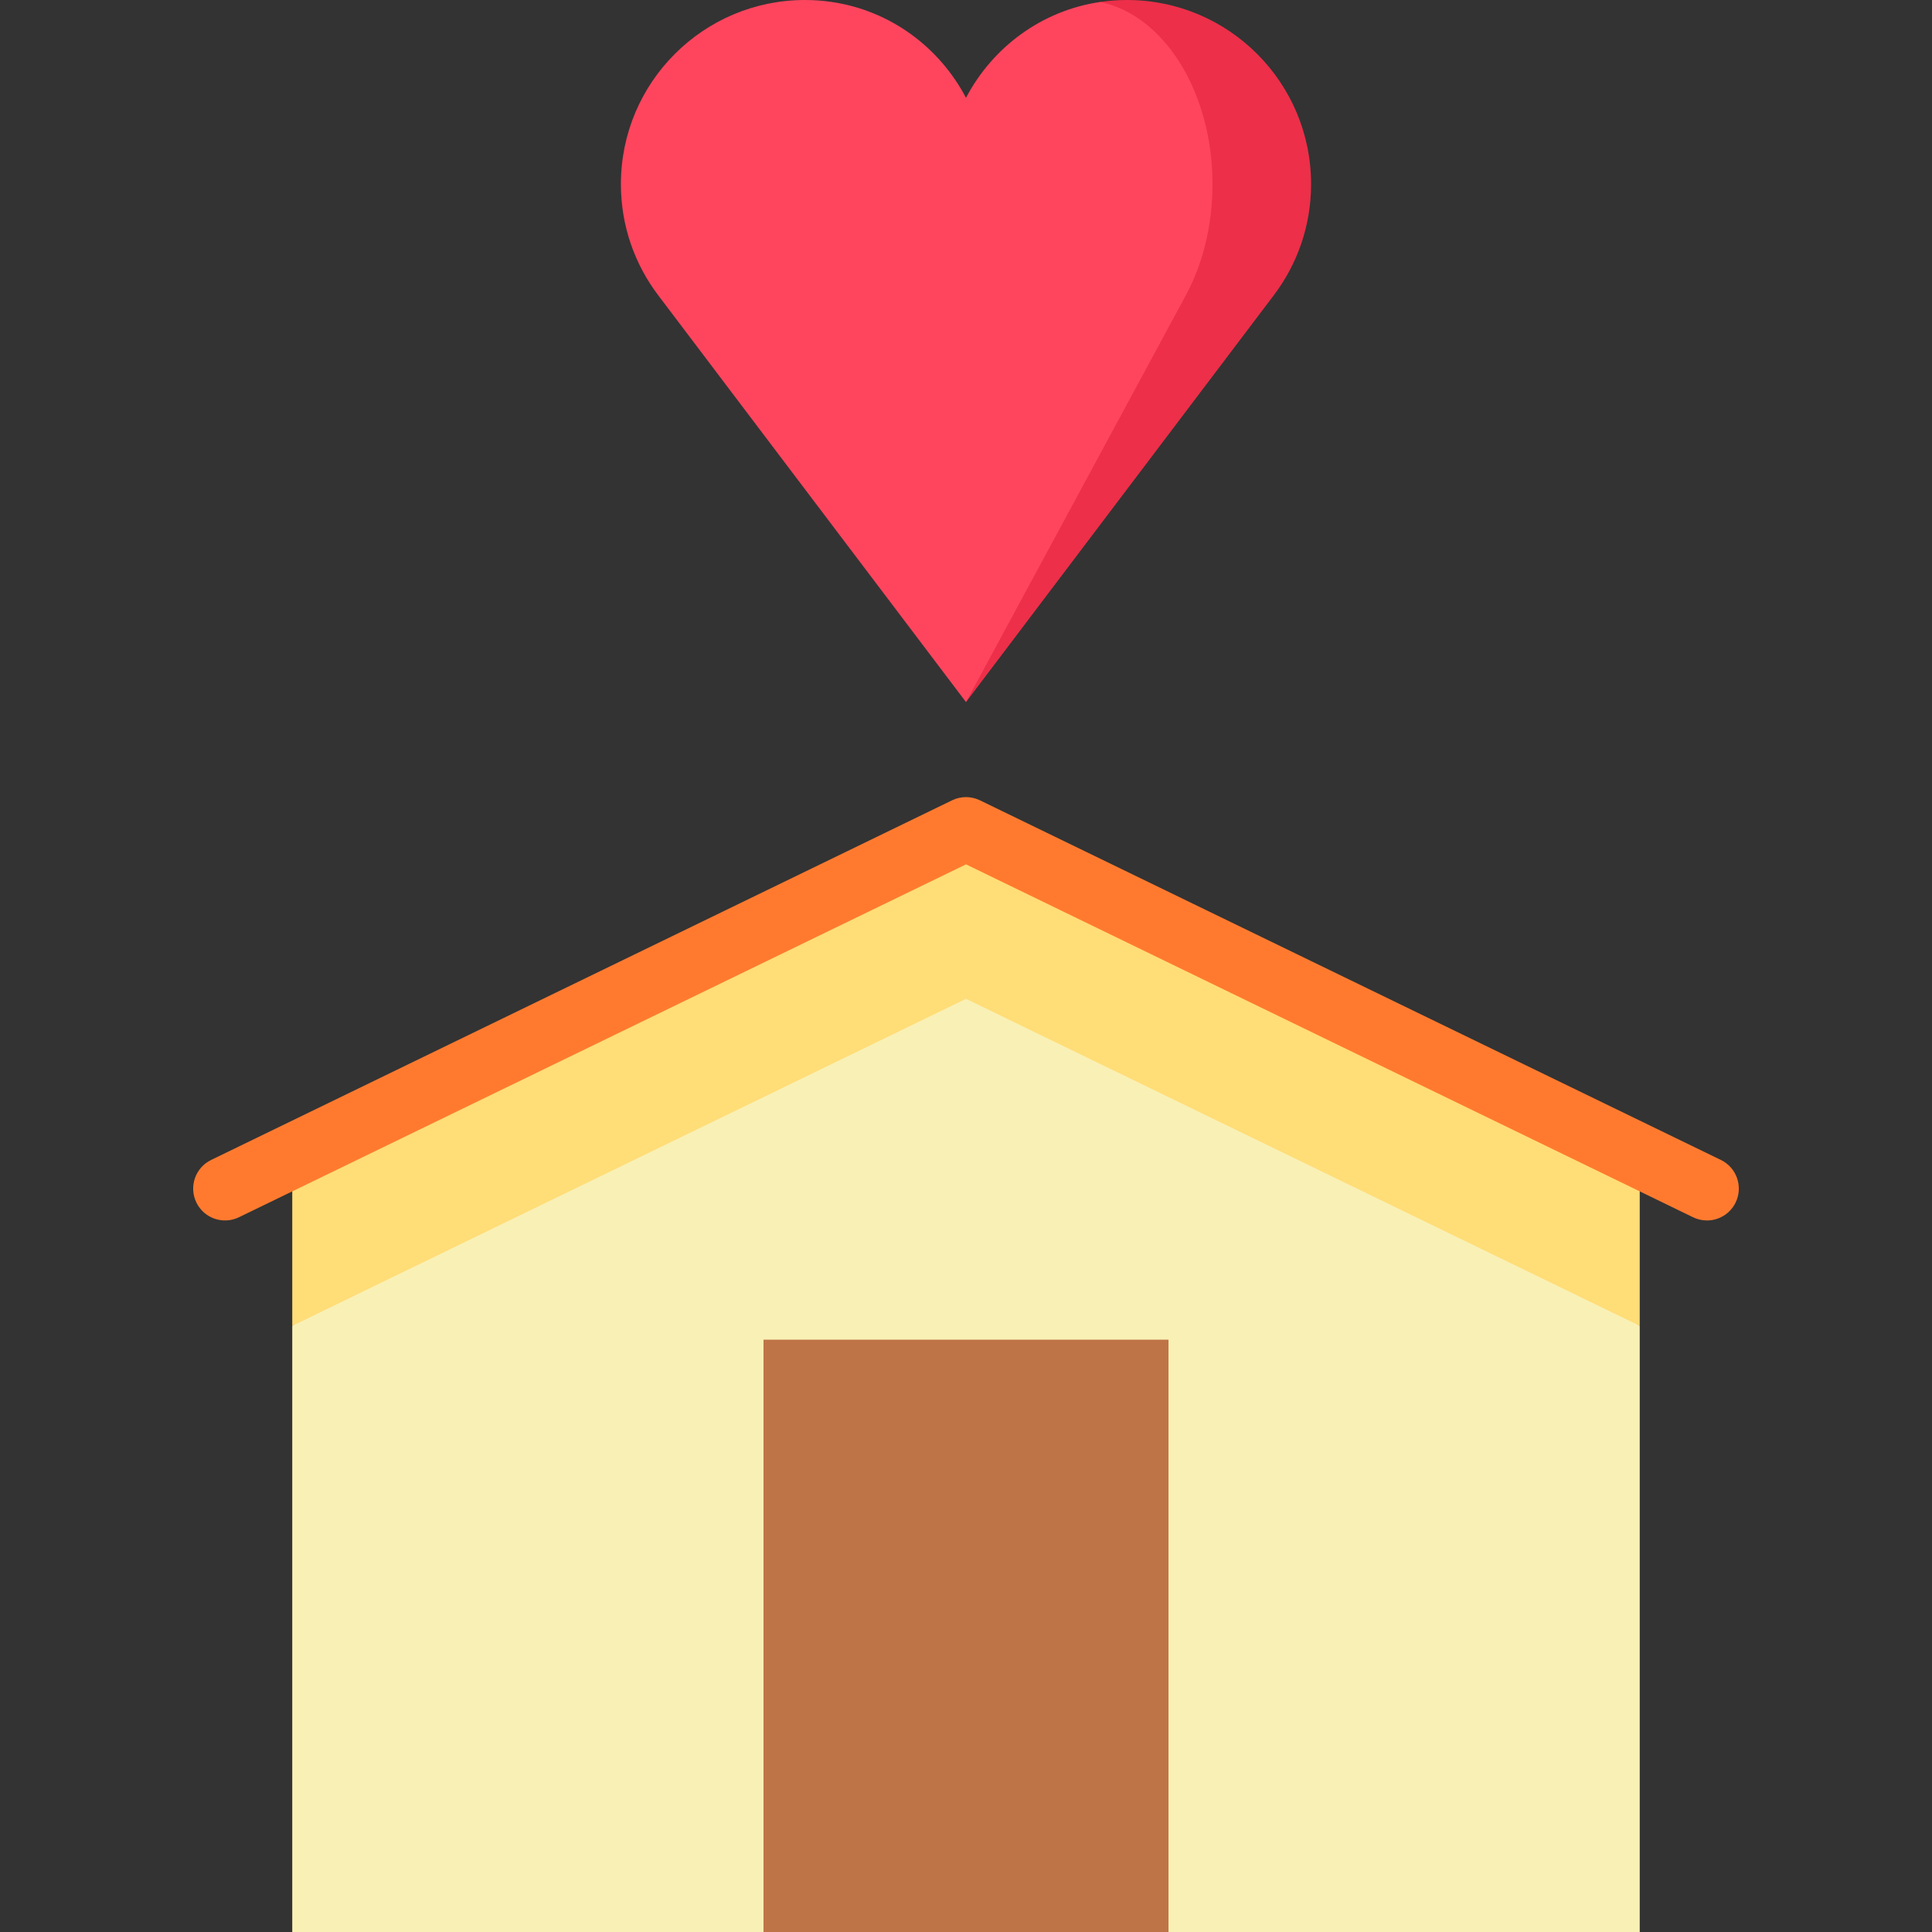
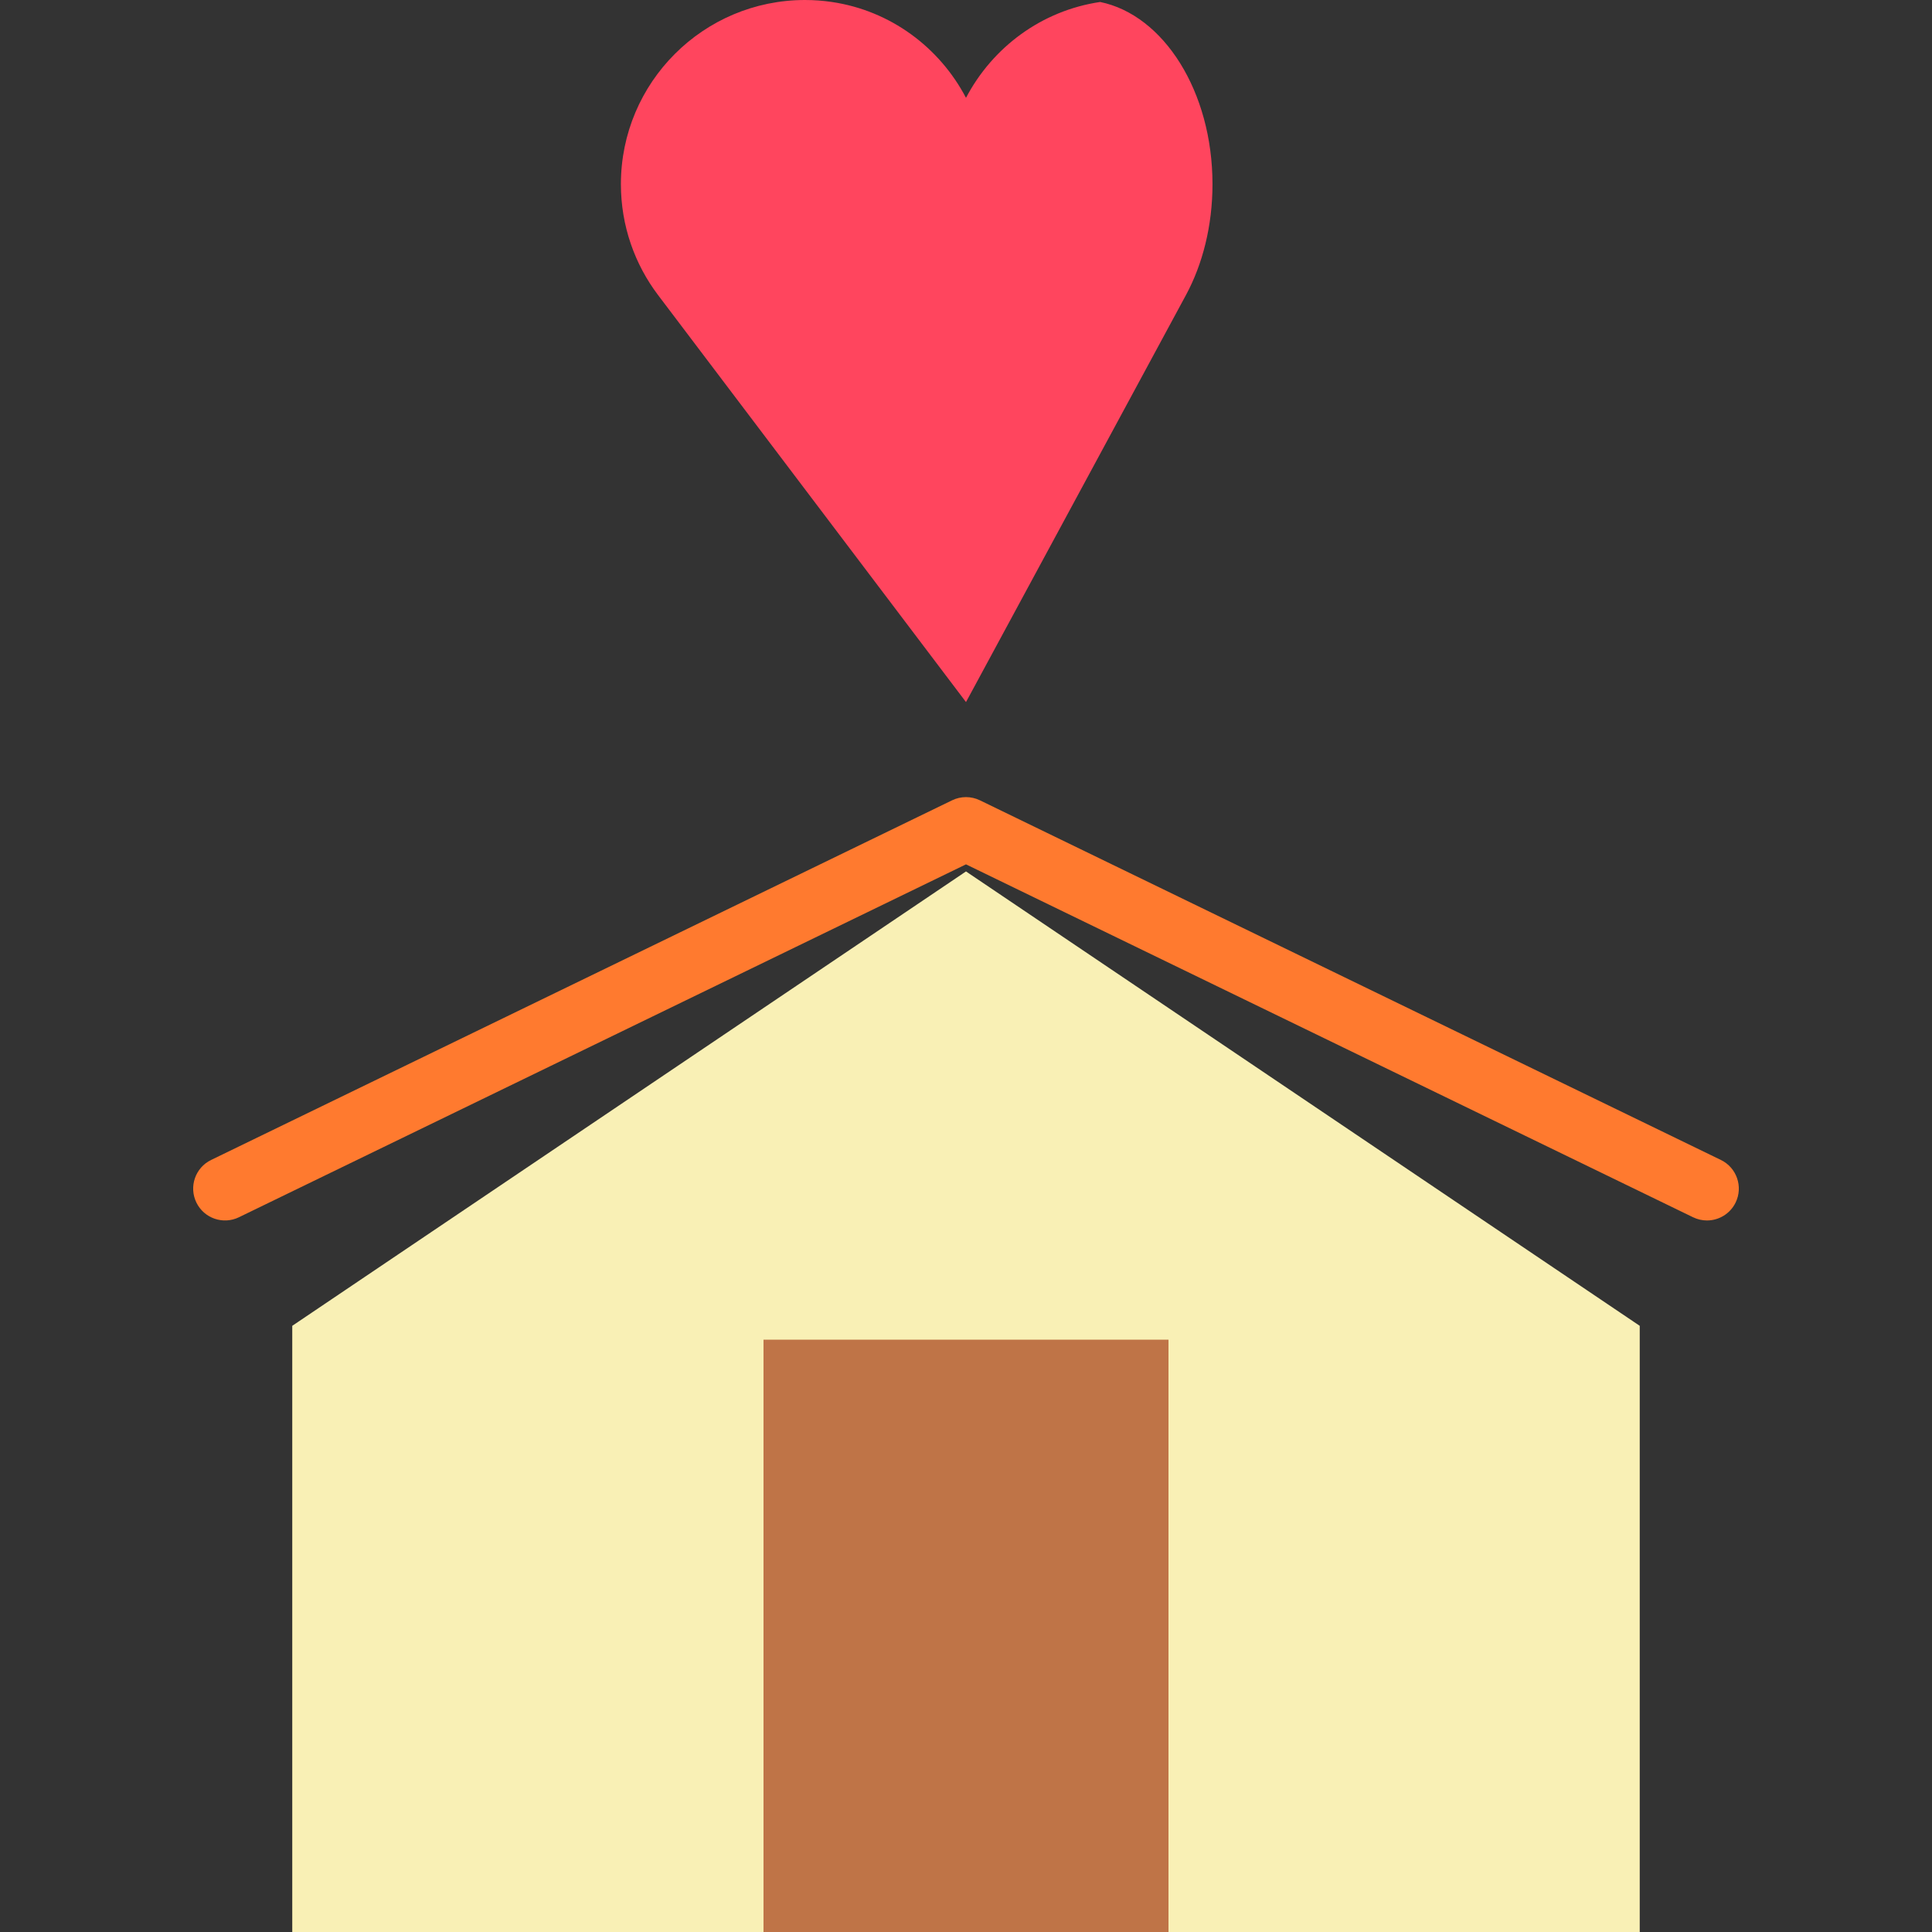
<svg xmlns="http://www.w3.org/2000/svg" version="1.1" id="Layer_1" x="0px" y="0px" viewBox="0 0 512 512" style="enable-background:new 0 0 512 512;" xml:space="preserve">
  <rect x="0" y="0" width="512" height="512" fill="#333333" stroke="none" />
  <polygon style="fill:#BF7447;" points="146.07,332.519 202.334,512 309.663,512 365.926,332.519 " />
  <polygon style="fill:#F9F0B5;" points="434.546,351.356 434.546,512 309.663,512 309.663,355.024 202.334,355.024 202.334,512   77.451,512 77.451,351.356 255.998,230.94 " />
-   <polygon style="fill:#FFDD77;" points="434.546,306.345 434.546,351.356 255.998,264.698 77.451,351.356 77.451,306.345   255.998,219.687 " />
-   <path style="fill:#ED2F49;" d="M298.65,0c-2.416,0-4.785,0.181-7.099,0.523l-35.552,185.538l81.59-107.842  c6.189-8.18,9.863-18.369,9.863-29.417C347.452,21.849,325.602,0,298.65,0z" />
  <path style="fill:#FF455E;" d="M291.55,0.523c-15.519,2.292-28.509,11.992-35.552,25.402c-7.042-13.41-20.032-23.11-35.552-25.402  C218.133,0.181,215.763,0,213.347,0c-26.953,0-48.802,21.849-48.802,48.802c0,11.048,3.673,21.237,9.863,29.417l81.59,107.842  l58.279-107.842c4.421-8.18,7.044-18.369,7.044-29.417C321.322,24.269,308.39,3.97,291.55,0.523z" />
  <path style="fill:#FF7A2F;" d="M452.359,323.435c-1.237,0-2.491-0.273-3.68-0.85l-192.681-93.523L63.318,322.586  c-4.193,2.037-9.243,0.286-11.278-3.907s-0.286-9.242,3.907-11.277l196.367-95.312c2.327-1.13,5.043-1.13,7.372,0l196.367,95.312  c4.193,2.036,5.941,7.084,3.907,11.277C458.498,321.685,455.49,323.435,452.359,323.435z" />
  <g>
</g>
  <g>
</g>
  <g>
</g>
  <g>
</g>
  <g>
</g>
  <g>
</g>
  <g>
</g>
  <g>
</g>
  <g>
</g>
  <g>
</g>
  <g>
</g>
  <g>
</g>
  <g>
</g>
  <g>
</g>
  <g>
</g>
</svg>